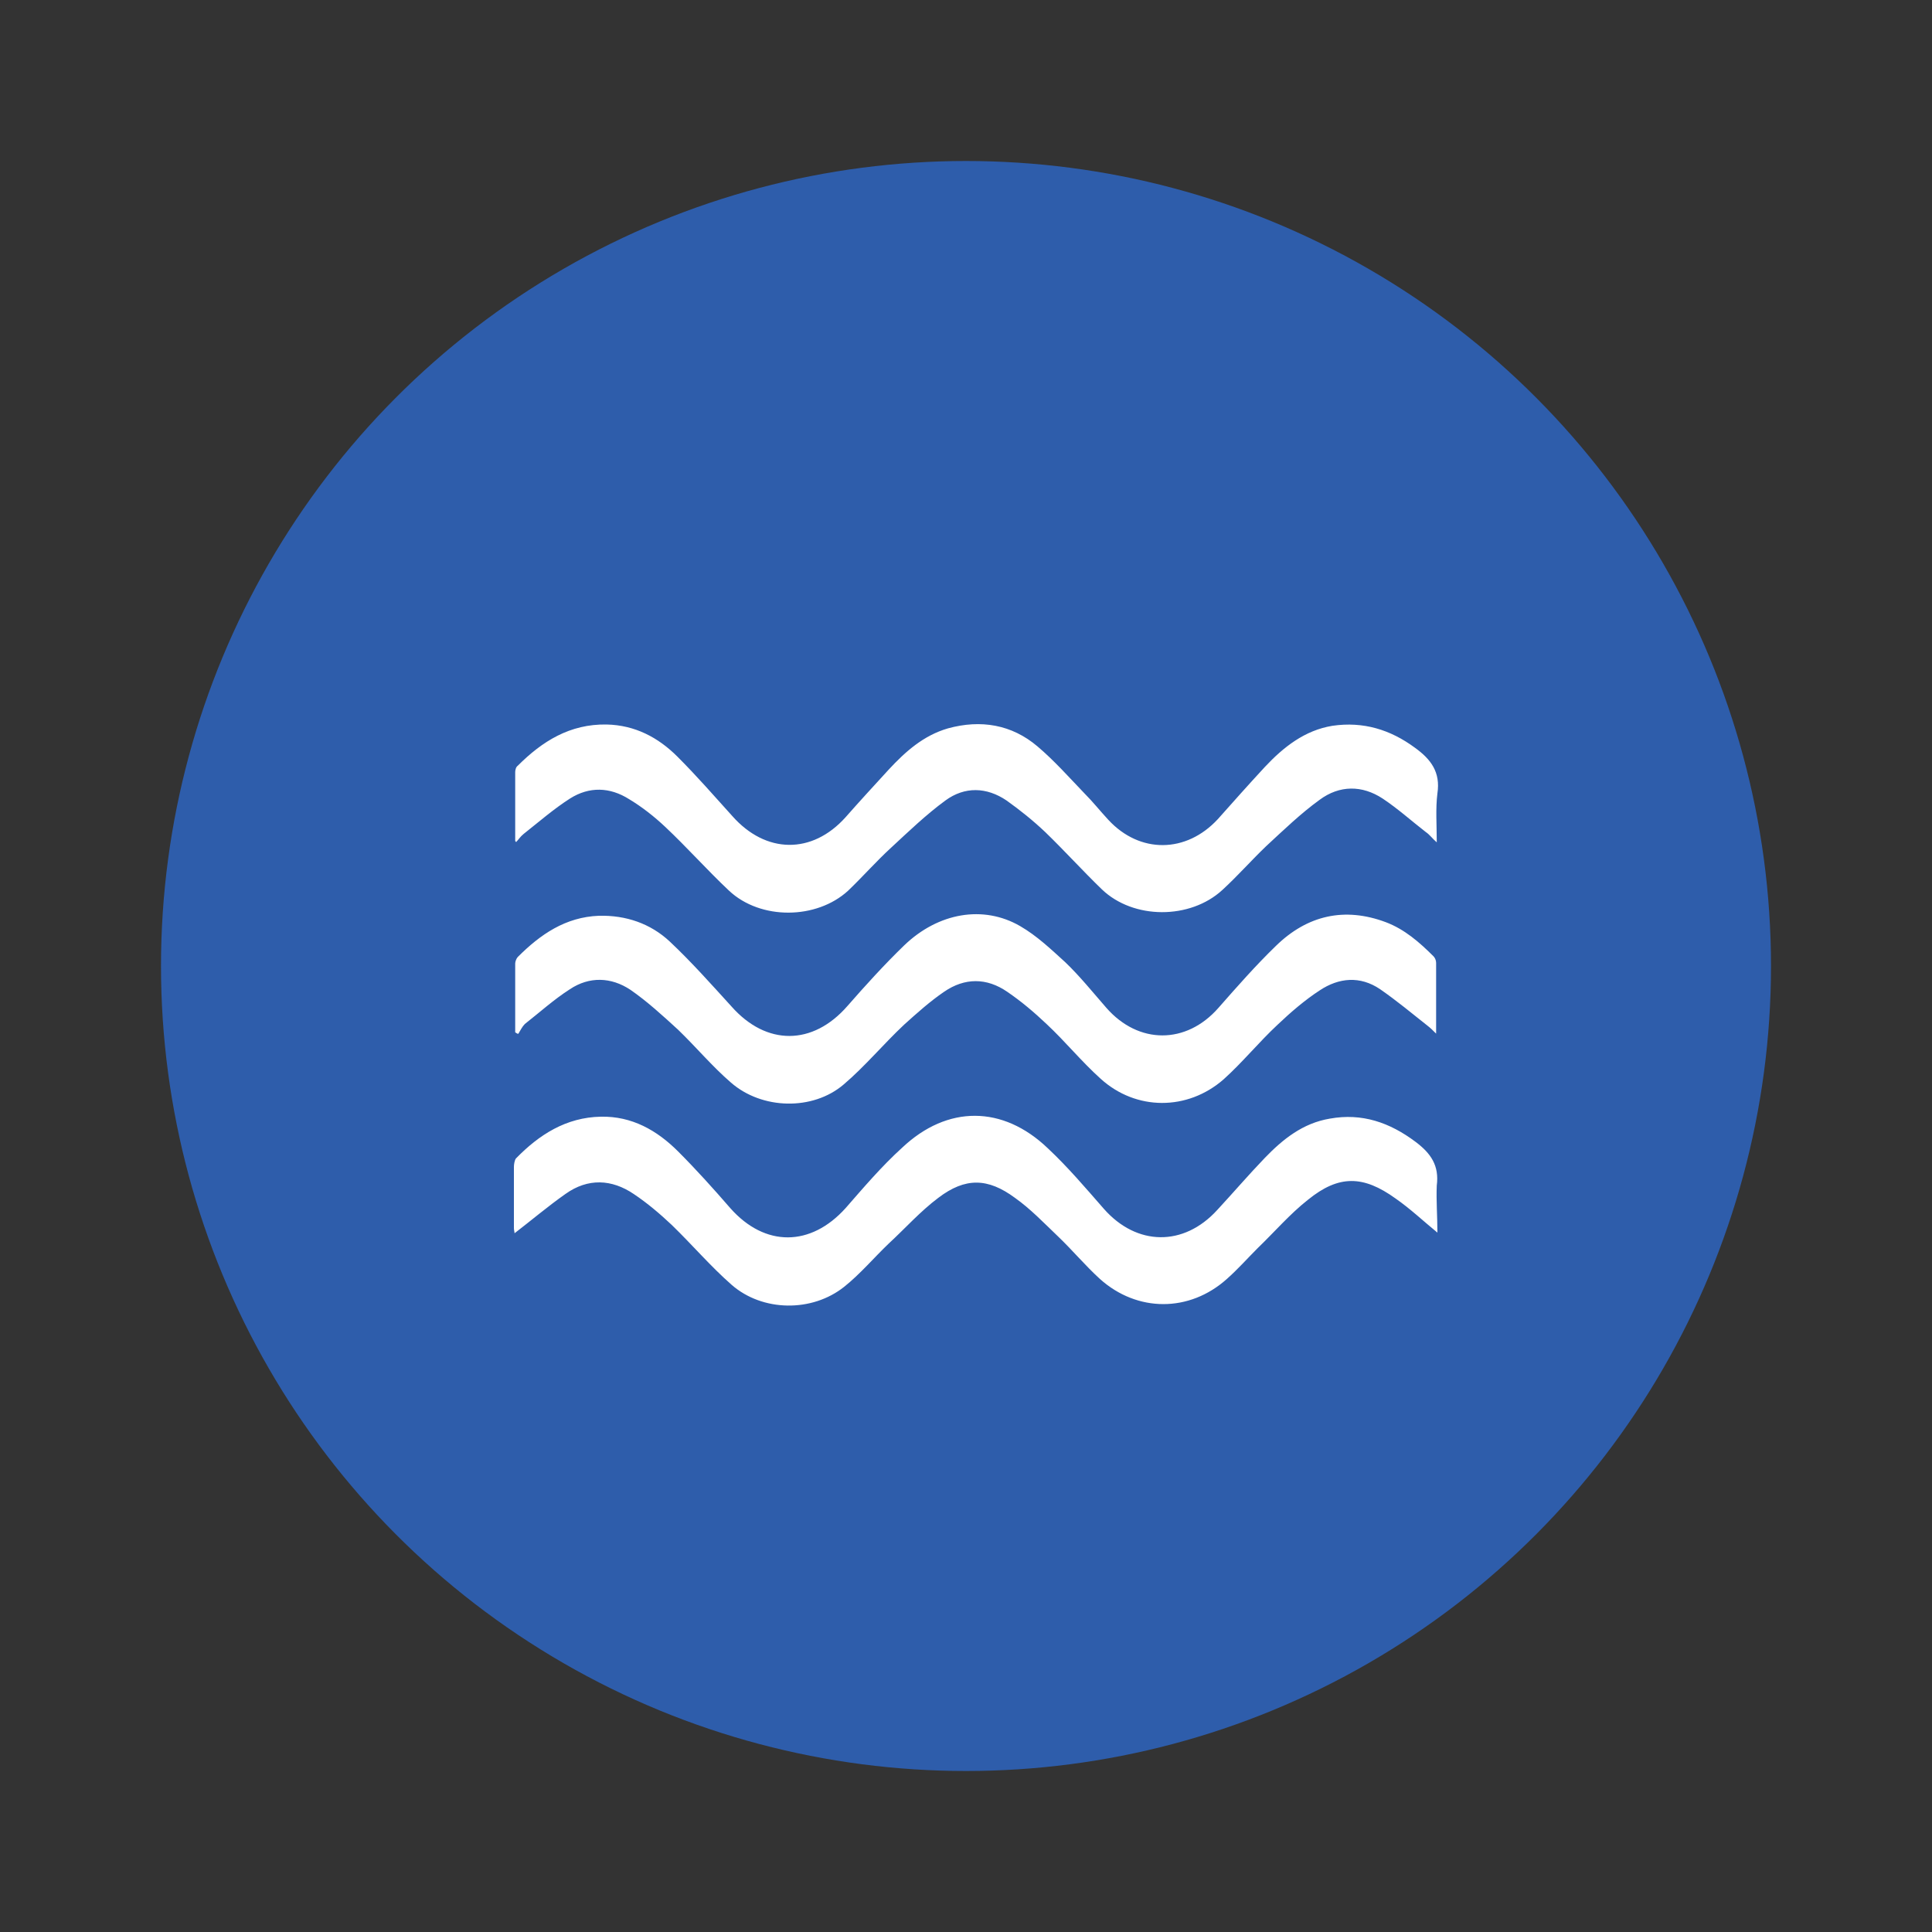
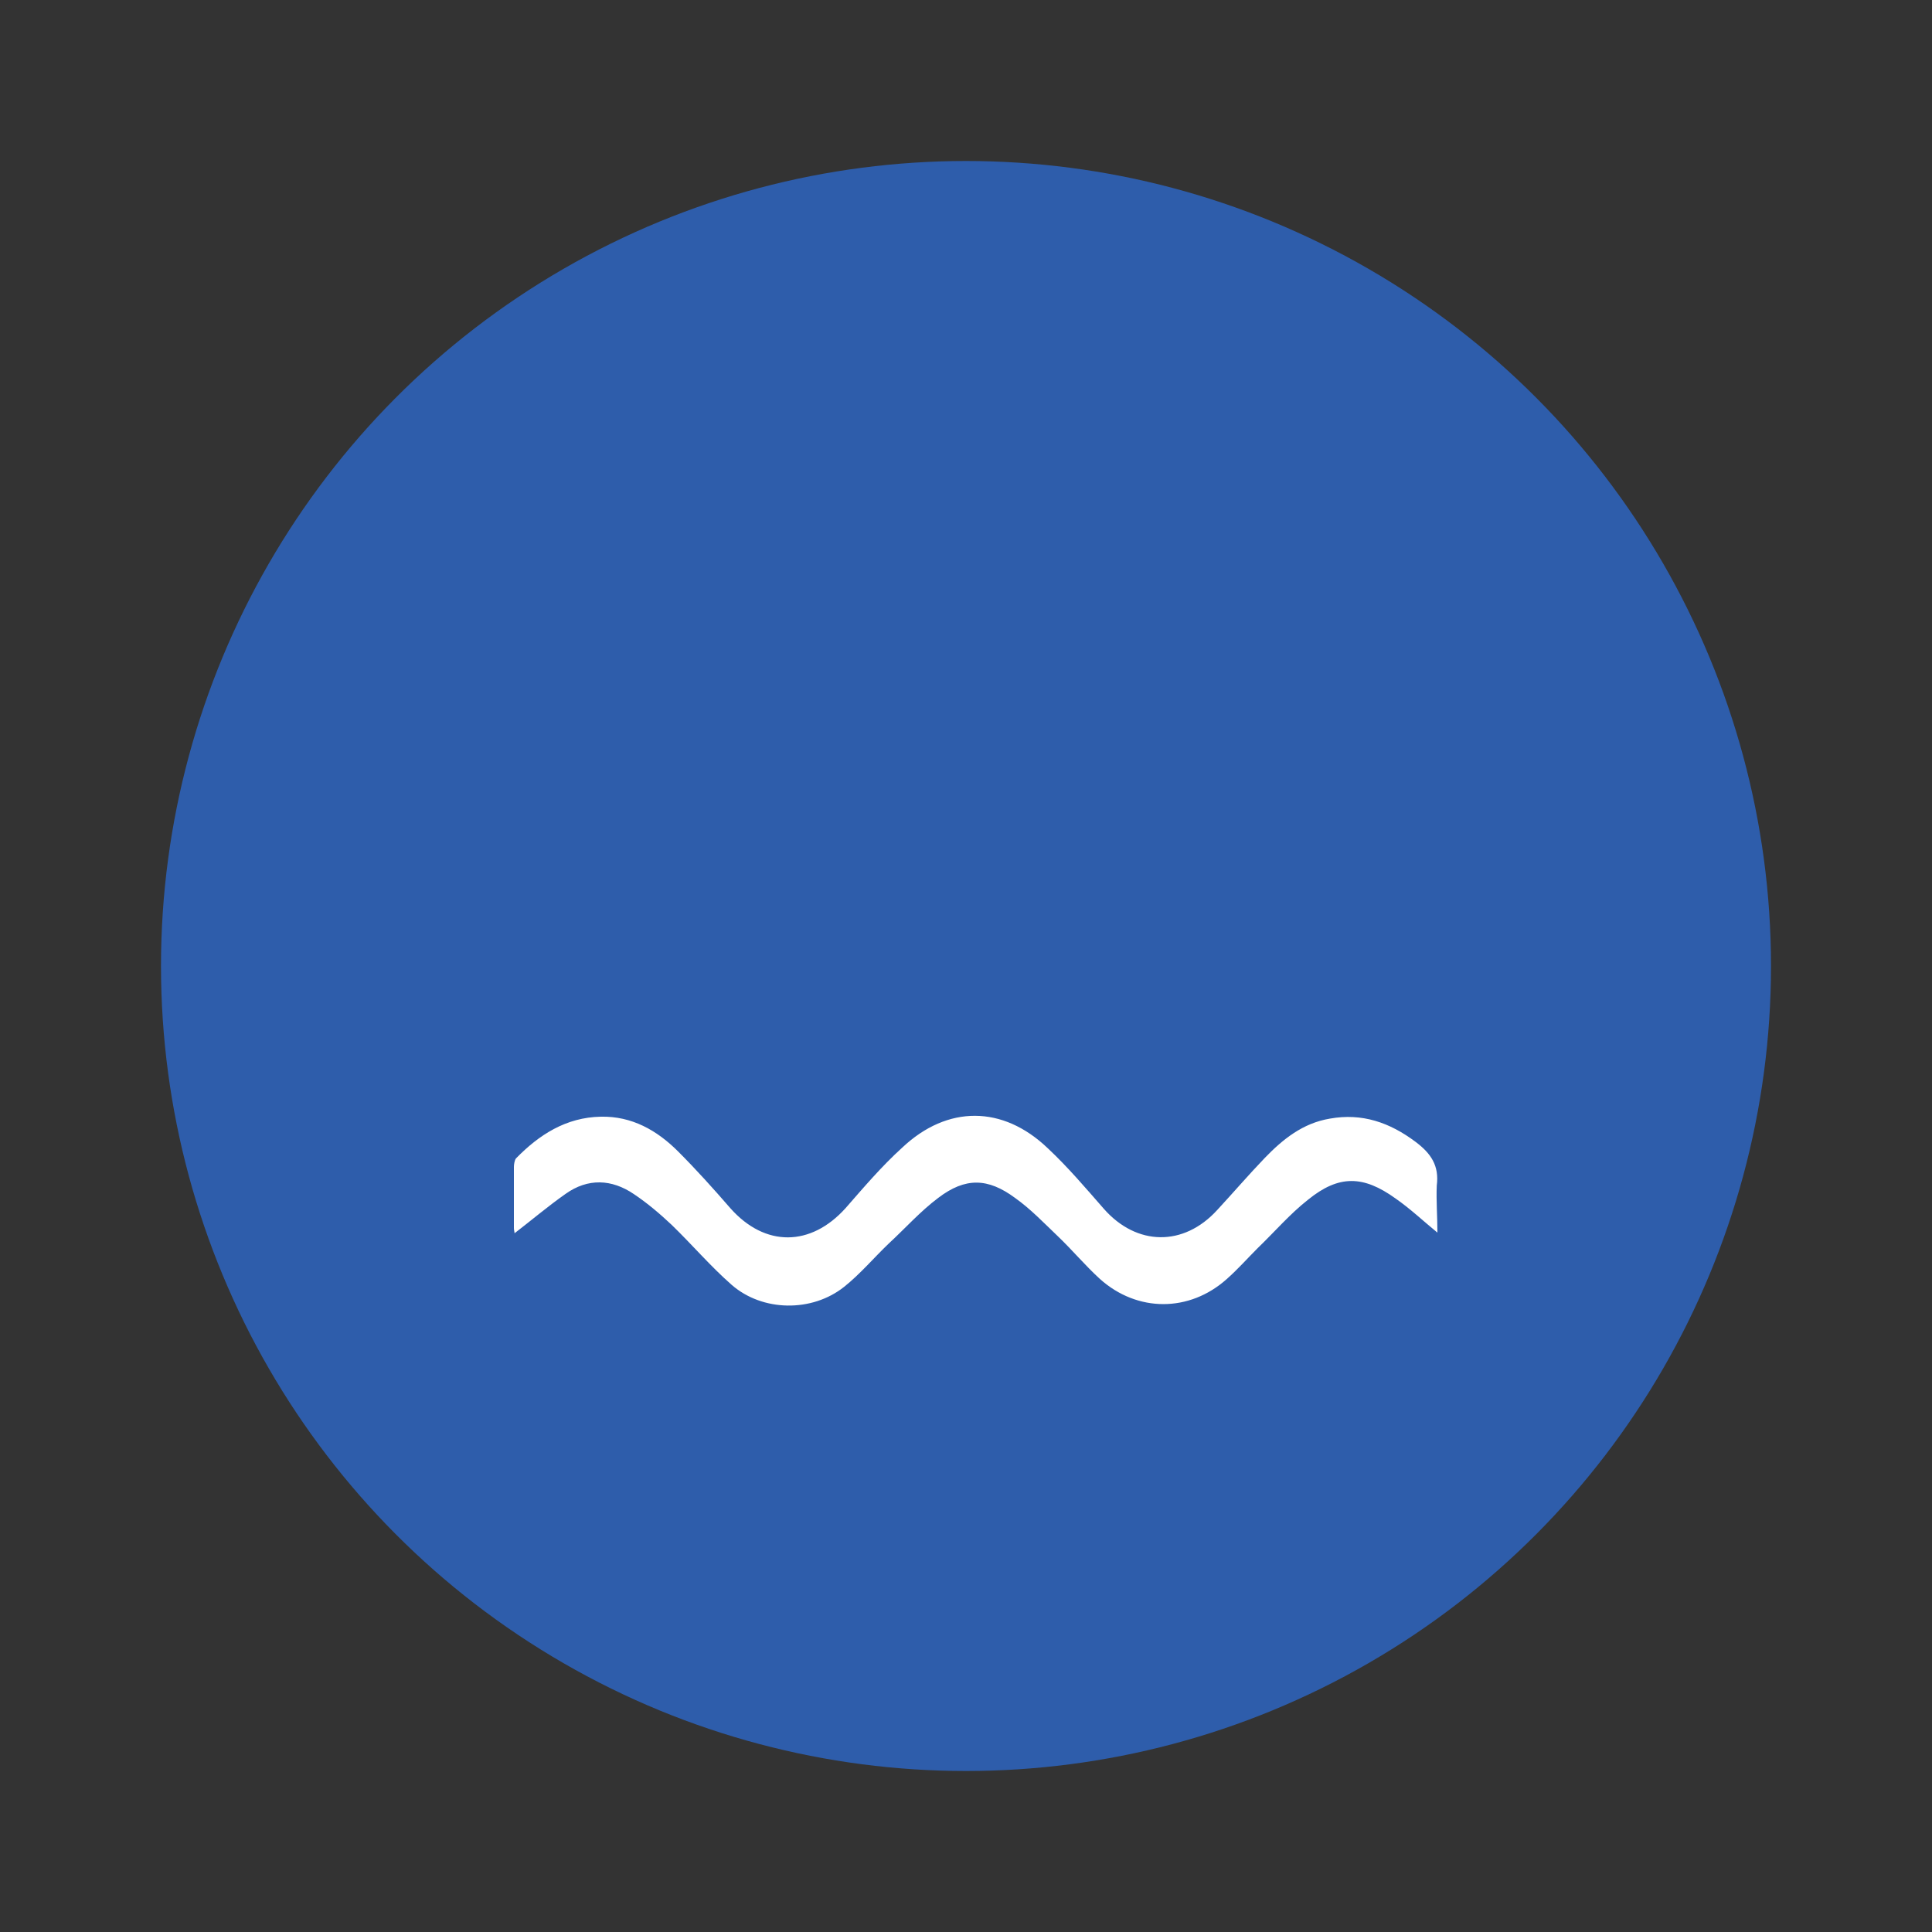
<svg xmlns="http://www.w3.org/2000/svg" id="Слой_1" x="0px" y="0px" viewBox="0 0 300 300" style="enable-background:new 0 0 300 300;" xml:space="preserve">
  <rect x="0" y="0" width="300" height="300" fill="#333333" stroke="none" />
  <style type="text/css"> .st0{fill:#2E5DAB;} .st1{fill:#FFFFFF;} .st2{fill:none;stroke:#2E5DAB;stroke-width:8;stroke-miterlimit:10;} </style>
  <g>
    <circle class="st0" cx="150" cy="150" r="125" />
    <g>
-       <path class="st1" d="M80,130.6c0-3.6,0-7.1,0-10.7c0-0.3,0.1-0.8,0.4-1c3.8-3.8,8.1-6.5,13.8-6.4c4.4,0.1,8,2,11,5 c3,3,5.7,6.1,8.5,9.2c5.2,5.9,12.4,6,17.6,0.2c2.2-2.5,4.5-5,6.7-7.4c2.6-2.8,5.4-5.3,9.2-6.4c5.1-1.4,9.9-0.6,13.9,2.8 c2.6,2.2,4.9,4.8,7.3,7.3c1.3,1.3,2.4,2.7,3.7,4.1c4.9,5.3,12.1,5.2,17-0.1c2.4-2.7,4.8-5.4,7.3-8.1c2.9-3.1,6.2-5.7,10.5-6.4 c4.8-0.7,9,0.6,12.8,3.4c2.5,1.8,4,3.8,3.5,7.1c-0.3,2.4-0.1,4.9-0.1,7.6c-0.7-0.6-1.1-1.2-1.7-1.6c-2.2-1.7-4.3-3.6-6.7-5.2 c-3.2-2.1-6.7-2.1-9.8,0.2c-2.9,2.1-5.6,4.7-8.3,7.2c-2.3,2.2-4.4,4.6-6.8,6.8c-5,4.6-13.8,4.6-18.7-0.1c-3-2.9-5.8-6-8.8-8.9 c-1.9-1.8-3.9-3.4-6-4.9c-3.1-2.1-6.5-2.2-9.5,0c-3,2.2-5.7,4.8-8.4,7.3c-2.3,2.1-4.4,4.5-6.7,6.7c-4.9,4.5-13.6,4.6-18.5,0 c-3.4-3.2-6.5-6.7-9.9-9.9c-1.7-1.6-3.6-3.1-5.6-4.3c-3-1.9-6.2-2-9.2-0.1c-2.5,1.6-4.8,3.6-7.2,5.5c-0.5,0.4-0.8,0.9-1.2,1.3 C80.3,130.8,80.1,130.7,80,130.6z" />
-       <path class="st1" d="M80,160.3c0-3.6,0-7.1,0-10.7c0-0.3,0.2-0.8,0.4-1c3.5-3.5,7.4-6.2,12.6-6.4c4.2-0.1,8,1.2,11,4 c3.4,3.2,6.5,6.7,9.6,10.1c5.4,6.1,12.6,6.1,18-0.1c2.8-3.2,5.7-6.4,8.8-9.4c5.3-5.1,12.3-6.3,18-3c2.6,1.5,4.8,3.6,7,5.6 c2.3,2.2,4.3,4.7,6.4,7.1c5,5.7,12.4,5.7,17.4,0c2.9-3.3,5.8-6.6,8.9-9.6c4.9-4.8,10.7-6.1,17.1-3.7c2.9,1.1,5.2,3.1,7.4,5.3 c0.2,0.2,0.4,0.6,0.4,1c0,3.6,0,7.1,0,11c-0.5-0.5-0.9-0.9-1.3-1.2c-2.4-1.9-4.8-3.9-7.4-5.7c-3.1-2.1-6.4-1.8-9.4,0.2 c-2.3,1.5-4.5,3.4-6.5,5.3c-2.9,2.7-5.5,5.9-8.4,8.5c-5.6,4.9-13.6,4.9-19.1-0.1c-3-2.7-5.5-5.8-8.4-8.5c-1.9-1.8-3.9-3.5-6.1-5 c-3.2-2.2-6.6-2.2-9.8,0c-2.2,1.5-4.2,3.3-6.2,5.1c-3.2,3-6.1,6.5-9.4,9.3c-4.8,4.1-12.7,3.9-17.5-0.3c-2.9-2.5-5.4-5.5-8.2-8.2 c-2.4-2.2-4.8-4.4-7.4-6.2c-3-2-6.4-2.1-9.4-0.1c-2.5,1.6-4.7,3.6-7,5.4c-0.4,0.4-0.7,1-1,1.5C80.4,160.6,80.2,160.4,80,160.3z" />
      <path class="st1" d="M223.2,191.4c-2.2-1.8-4.2-3.7-6.5-5.3c-5-3.6-8.8-3.7-13.6,0.2c-2.8,2.2-5.2,5-7.8,7.5 c-1.6,1.6-3.1,3.3-4.8,4.8c-5.8,5.2-13.9,5.2-19.7,0c-2.3-2.1-4.3-4.5-6.5-6.6c-2.2-2.1-4.3-4.3-6.7-6c-4.2-3.1-7.7-3.2-11.9,0 c-2.8,2.1-5.1,4.7-7.7,7.1c-2.3,2.2-4.4,4.7-6.9,6.7c-5,4-12.7,3.9-17.5-0.3c-3.3-2.9-6.1-6.2-9.3-9.3c-1.8-1.7-3.8-3.4-5.9-4.8 c-3.4-2.3-7.1-2.5-10.6,0c-2.7,1.9-5.3,4.1-7.9,6.1c0-0.2-0.1-0.5-0.1-0.8c0-3.2,0-6.3,0-9.5c0-0.4,0.1-1,0.3-1.3 c3.6-3.7,7.8-6.4,13.2-6.5c4.8-0.1,8.7,2.1,12,5.4c2.8,2.8,5.5,5.8,8.1,8.8c5.4,6.1,12.5,6,17.9,0c2.8-3.2,5.6-6.5,8.8-9.4 c7-6.6,15.6-6.6,22.6,0.1c3.1,2.9,5.9,6.2,8.7,9.4c5.1,5.8,12.4,5.9,17.6,0.2c2.5-2.7,4.9-5.5,7.4-8.1c2.8-2.9,5.9-5.4,10.1-6.1 c5-0.9,9.3,0.6,13.3,3.6c2.4,1.8,3.7,3.7,3.3,6.8C223,186.4,223.2,188.9,223.2,191.4z" />
    </g>
  </g>
</svg>